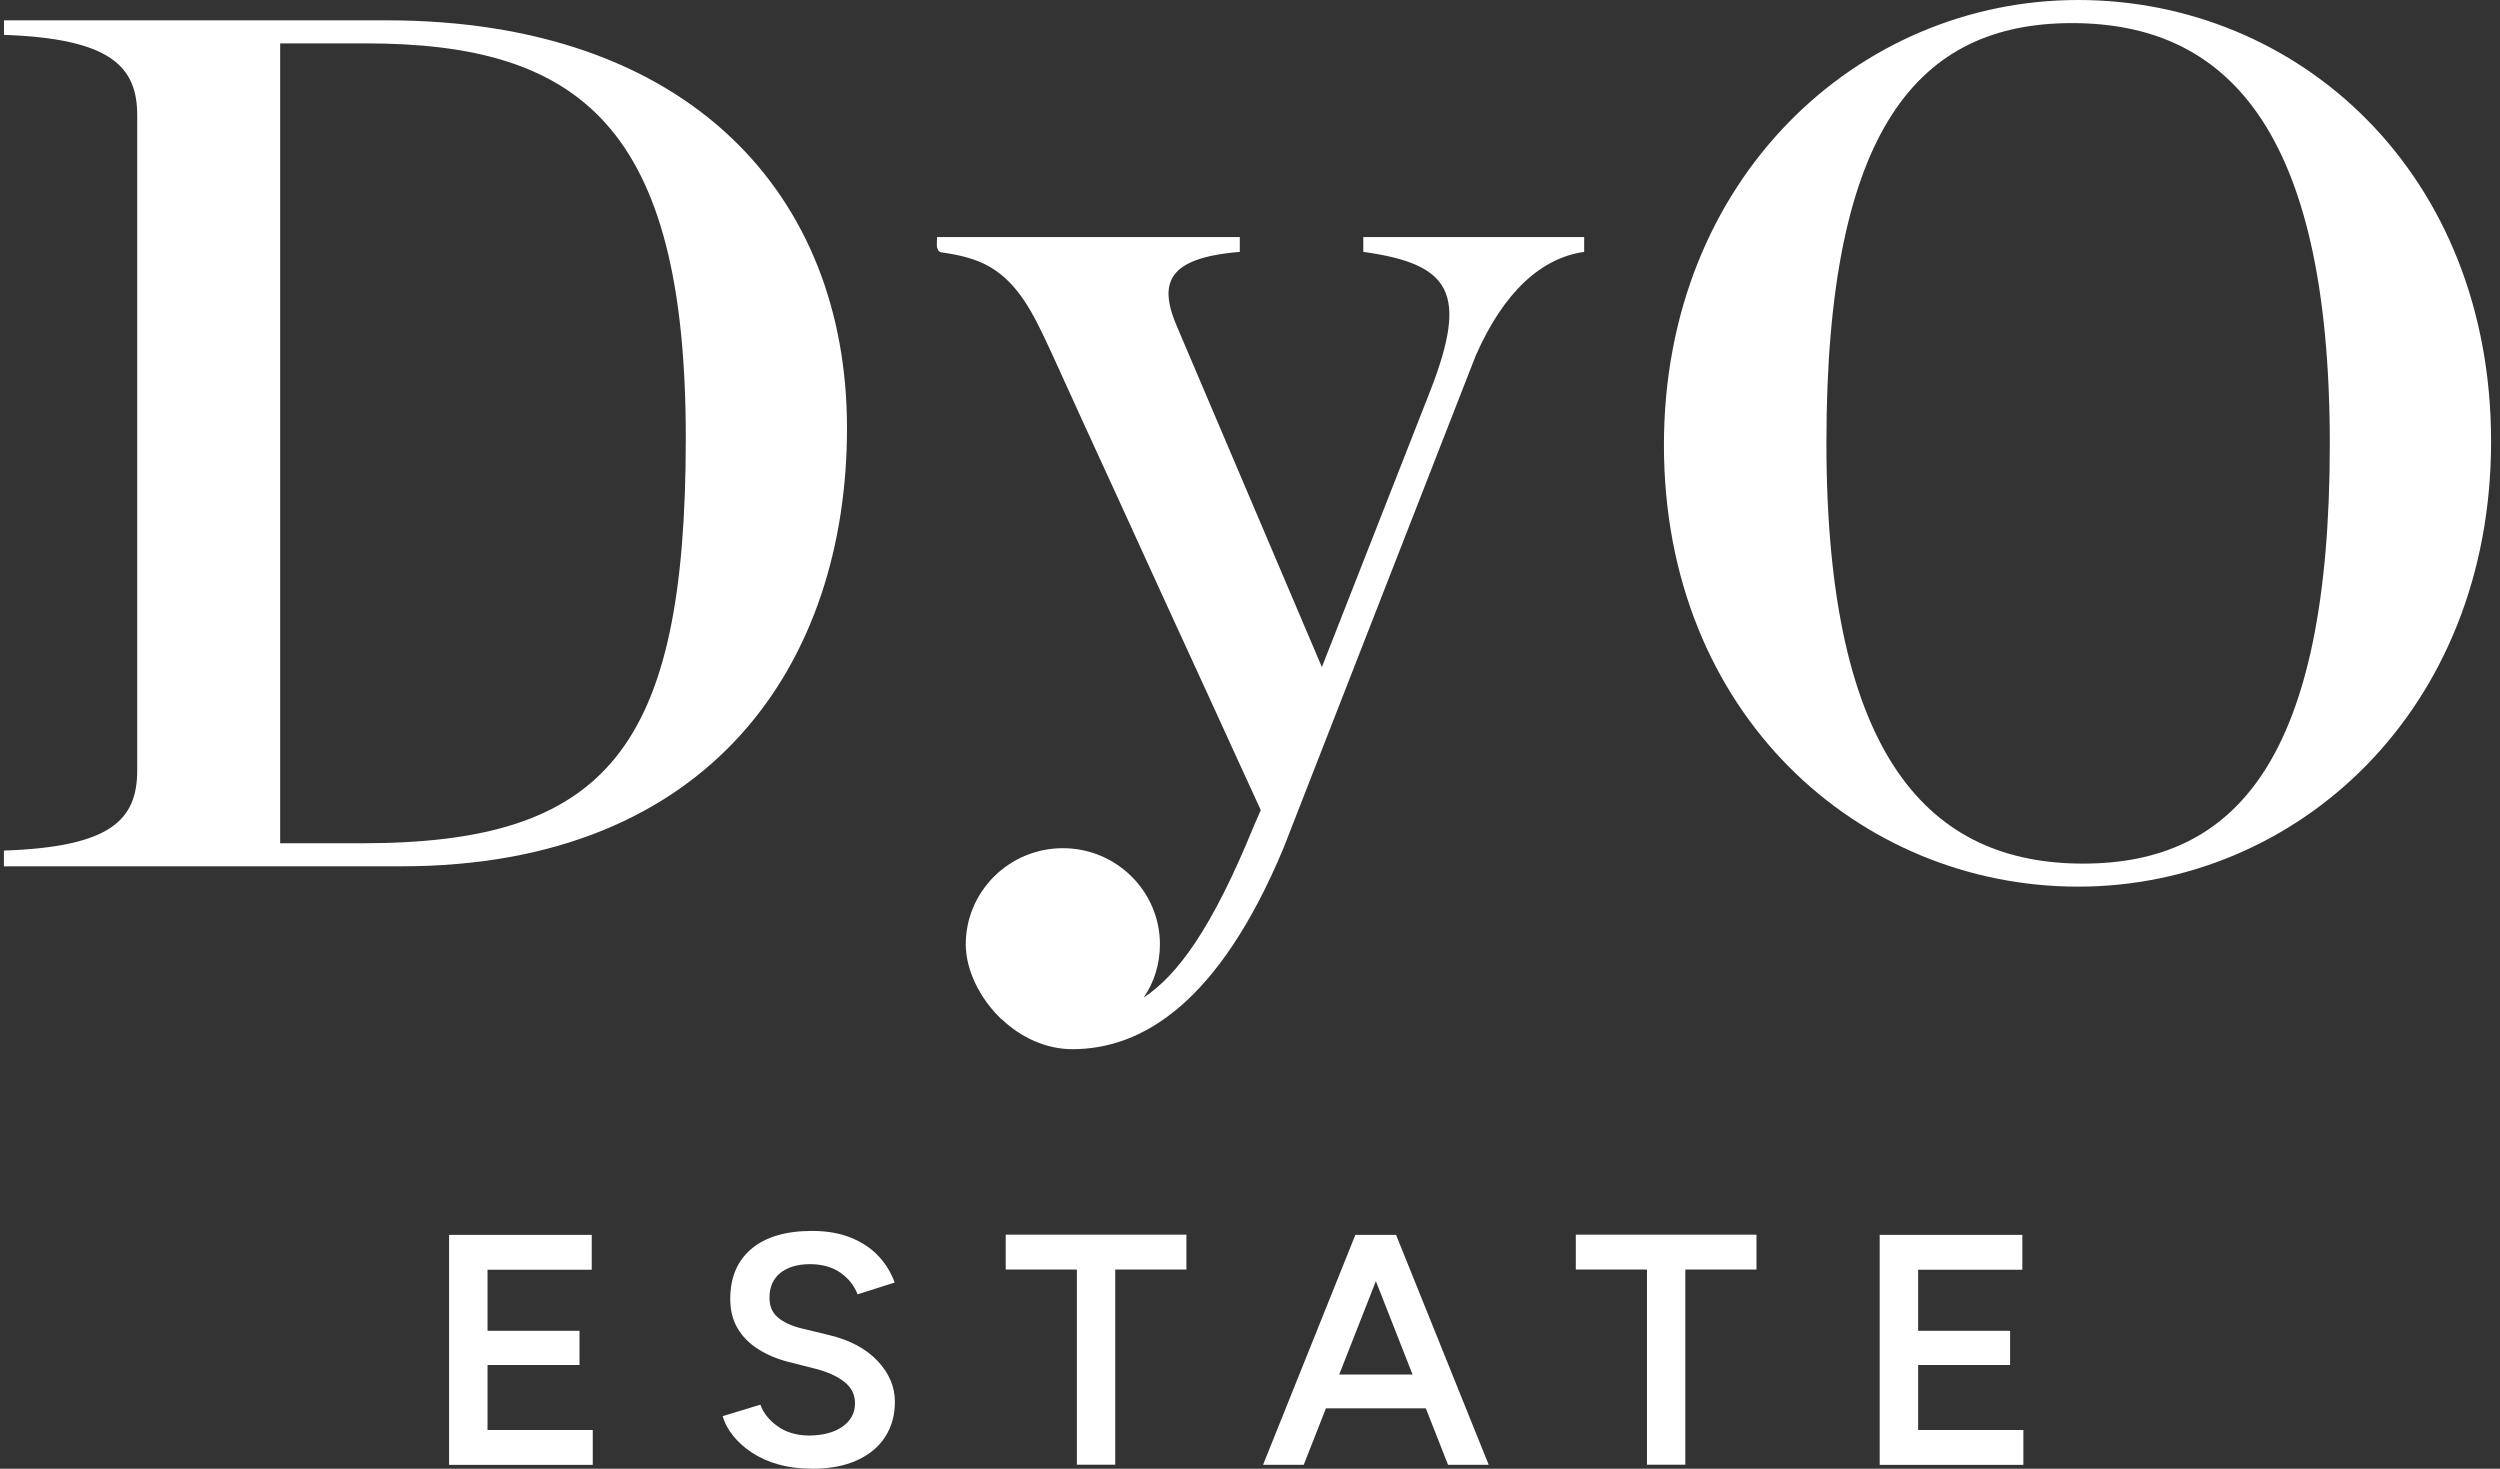
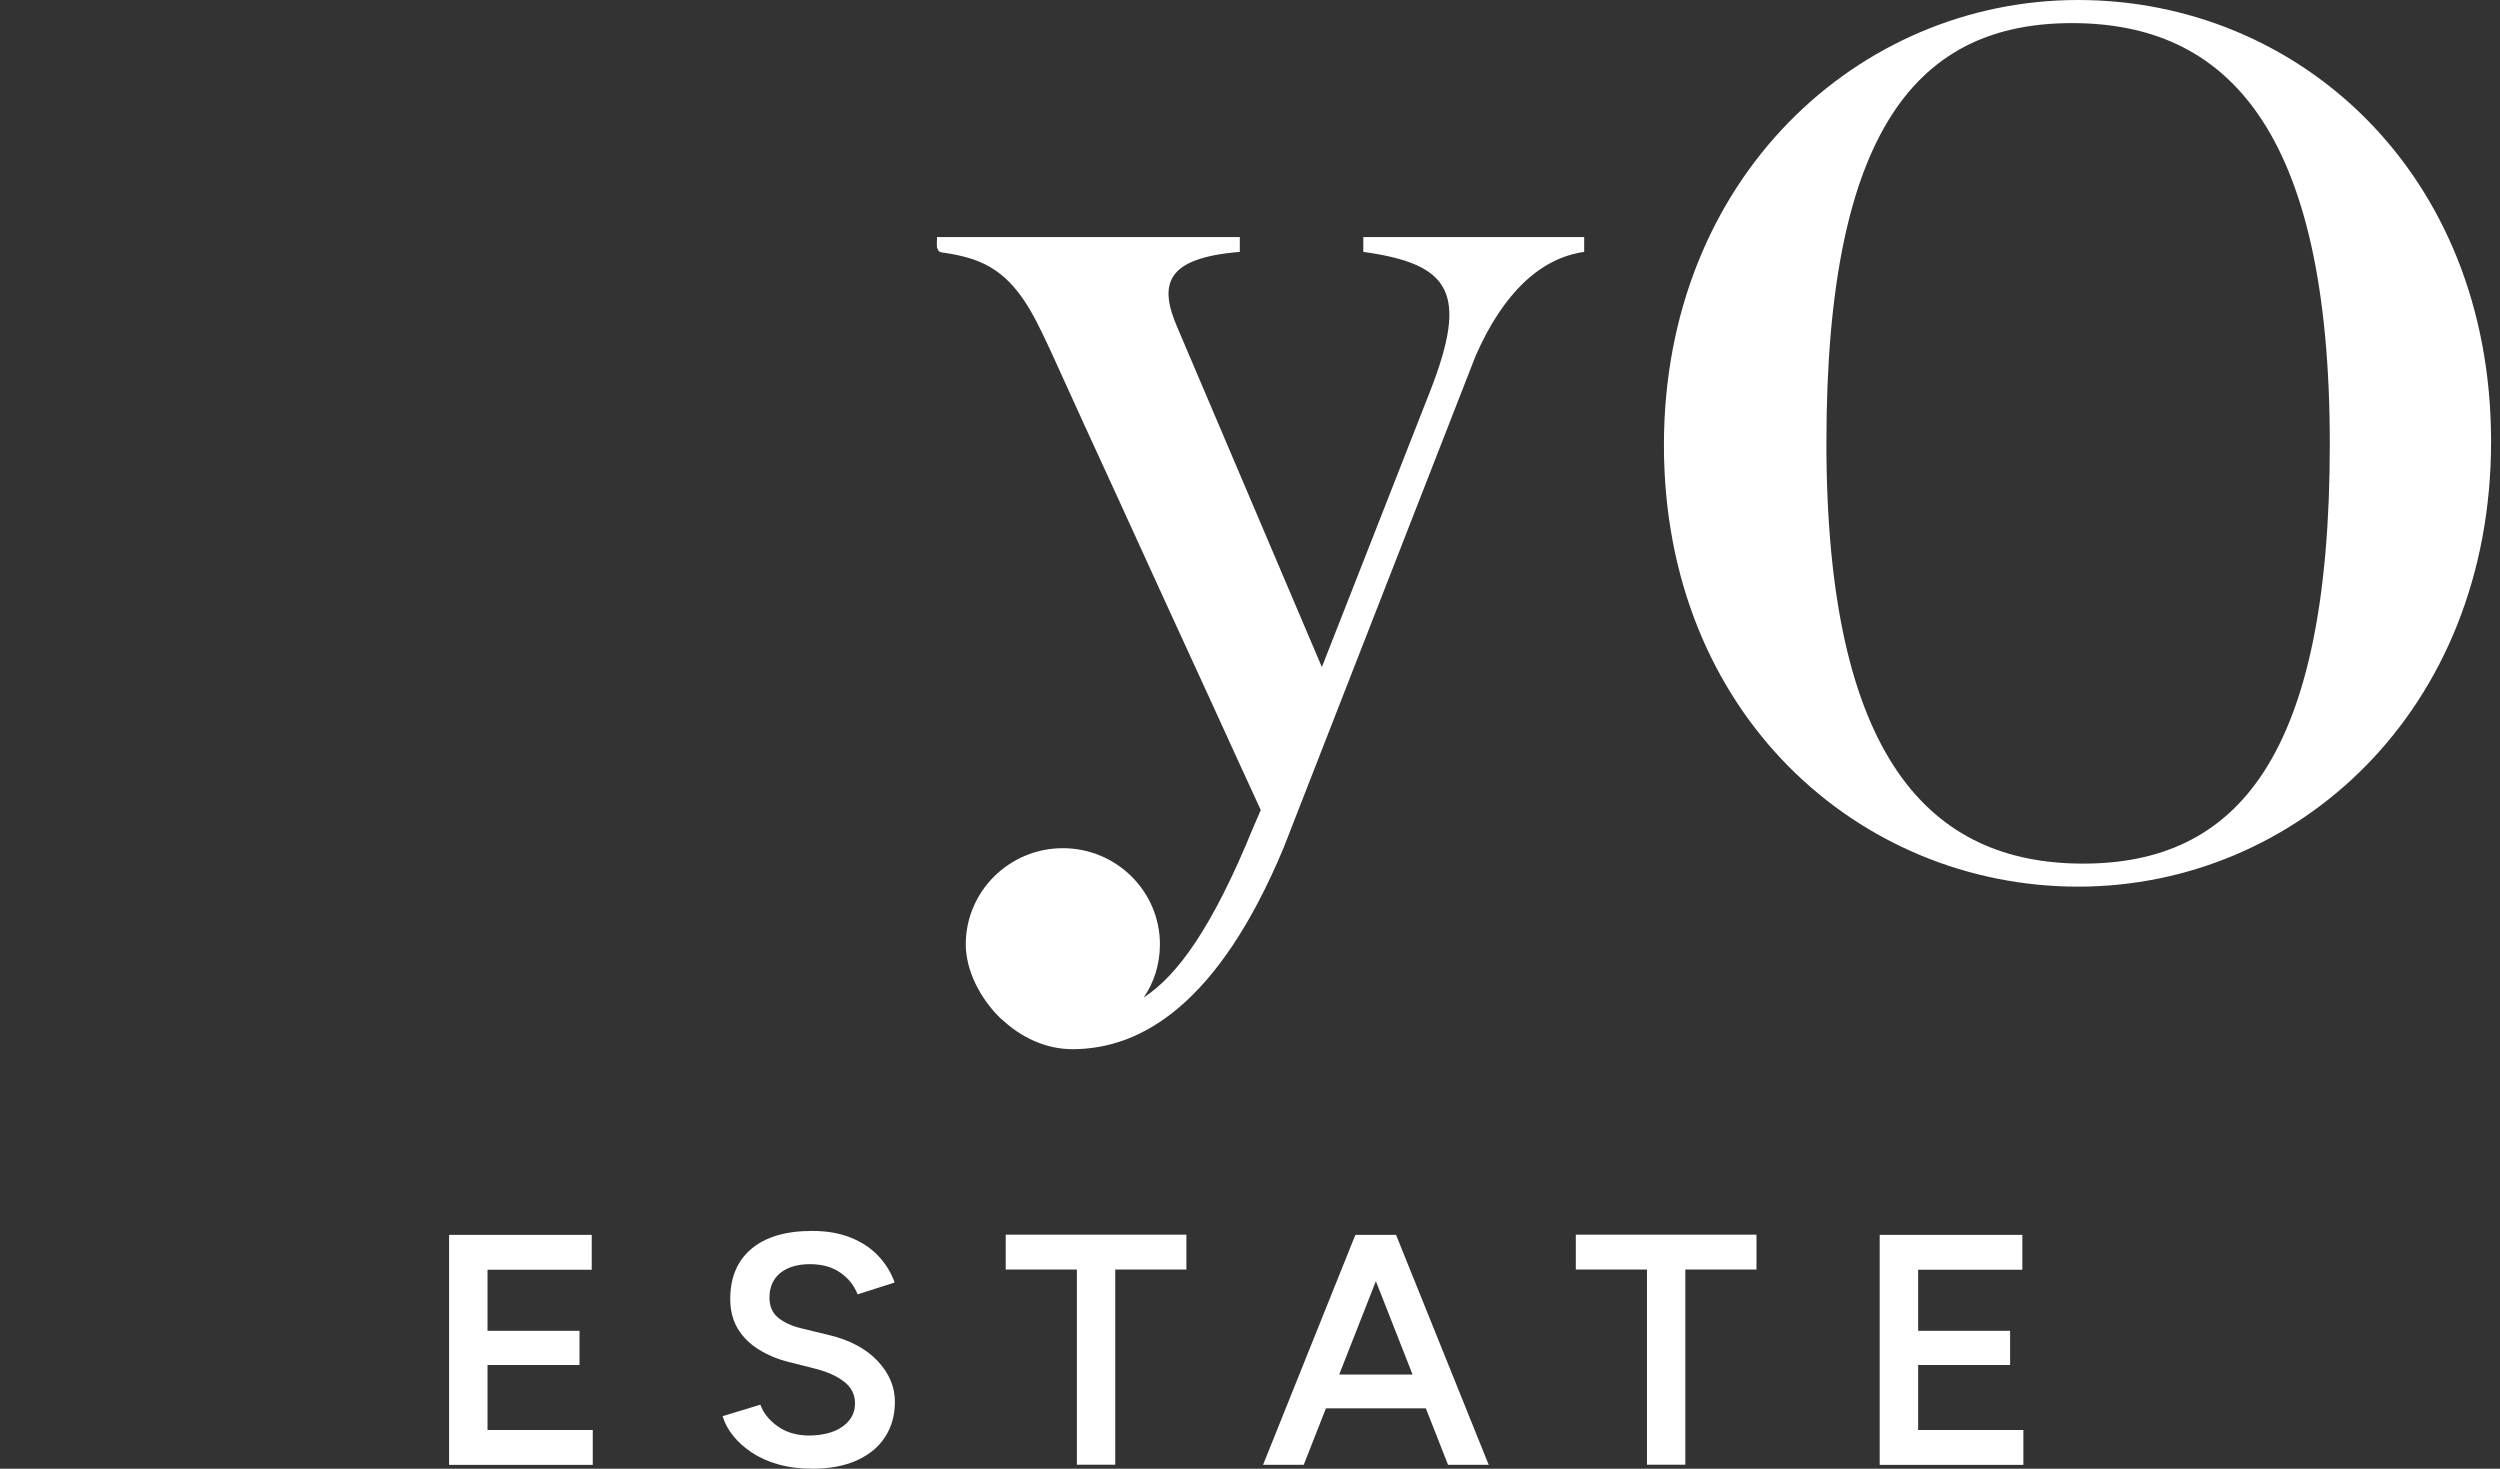
<svg xmlns="http://www.w3.org/2000/svg" width="160" height="94" viewBox="0 0 160 94" fill="none">
  <rect x="0" y="0" width="160" height="94" fill="#333333" stroke="none" />
-   <path d="M0.255 54.437C7.061 54.203 8.781 52.493 8.781 49.309V7.359C8.781 4.251 7.061 2.466 0.255 2.232V1.301H24.73C44.121 1.301 54.208 12.486 54.208 27.401C54.208 42.315 45.606 55.444 25.668 55.444H0.25V54.437H0.255ZM23.169 53.969C38.806 53.969 43.891 47.987 43.891 28.021C43.891 8.056 37.086 2.776 23.405 2.776H17.931V53.969H23.169Z" fill="white" />
  <path d="M106.491 28.489C106.491 11.411 118.923 0 132.998 0C147.074 0 159.429 11.025 159.429 28.256C159.429 45.486 146.997 56.745 132.998 56.745C118.999 56.745 106.491 45.72 106.491 28.489ZM149.107 28.413C149.107 8.077 142.384 1.479 132.609 1.479C122.835 1.479 116.89 8.153 116.89 28.337C116.89 48.521 123.536 55.271 133.311 55.271C143.085 55.271 149.107 48.598 149.107 28.413Z" fill="white" />
  <path d="M101.387 15.174V16.121C98.648 16.508 96.237 18.669 94.434 22.79L82.141 54.284C77.993 64.214 73.085 67.148 68.63 67.148C66.938 67.148 65.349 66.391 64.154 65.27C64.132 65.248 64.111 65.226 64.067 65.205C62.675 63.865 61.809 62.053 61.809 60.436C61.809 57.049 64.593 54.284 68.022 54.284C71.452 54.284 74.235 57.049 74.235 60.436C74.235 61.688 73.868 62.874 73.194 63.844C75.347 62.439 77.582 59.396 80.212 52.945L80.689 51.845C79.67 49.624 78.645 47.397 77.626 45.154C75.605 40.75 73.588 36.367 71.589 31.969C70.132 28.817 68.702 25.665 67.266 22.512C67.178 22.316 67.091 22.126 67.003 21.952C66.132 20.095 65.179 18.152 63.376 17.096C62.505 16.578 61.486 16.339 60.489 16.186C60.1 16.143 60.078 16.121 59.969 15.843C59.947 15.8 59.969 15.174 59.969 15.174H79.347V16.121C74.657 16.508 74.109 18.13 75.369 20.999L84.6 42.693L91.553 24.973C93.963 18.756 92.879 16.9 87.252 16.121V15.174H101.392H101.387Z" fill="white" />
  <path d="M28.741 93.747V79.031H37.871V81.262H31.202V85.173H37.088V87.36H31.202V91.522H37.937V93.753H28.747L28.741 93.747Z" fill="white" />
  <path d="M51.942 93.996C51.164 93.996 50.457 93.903 49.816 93.724C49.175 93.544 48.61 93.288 48.122 92.967C47.635 92.647 47.234 92.282 46.917 91.885C46.599 91.488 46.374 91.069 46.248 90.634L48.665 89.899C48.846 90.416 49.207 90.873 49.744 91.265C50.282 91.656 50.945 91.863 51.734 91.874C52.649 91.874 53.378 91.683 53.915 91.308C54.452 90.927 54.721 90.432 54.721 89.817C54.721 89.257 54.496 88.8 54.041 88.441C53.586 88.082 52.983 87.805 52.221 87.609L50.402 87.146C49.712 86.967 49.087 86.7 48.528 86.347C47.969 85.999 47.53 85.552 47.213 85.025C46.895 84.492 46.736 83.861 46.736 83.132C46.736 81.761 47.185 80.689 48.089 79.927C48.994 79.165 50.287 78.779 51.964 78.779C52.912 78.779 53.739 78.921 54.452 79.209C55.164 79.497 55.756 79.889 56.222 80.39C56.688 80.885 57.033 81.451 57.258 82.082L54.885 82.838C54.671 82.277 54.304 81.815 53.783 81.45C53.263 81.086 52.611 80.906 51.832 80.906C51.054 80.906 50.397 81.097 49.936 81.472C49.476 81.853 49.246 82.375 49.246 83.05C49.246 83.594 49.427 84.018 49.788 84.323C50.15 84.622 50.638 84.851 51.262 85.008L53.082 85.449C54.408 85.77 55.438 86.325 56.173 87.108C56.907 87.892 57.274 88.762 57.274 89.714C57.274 90.557 57.072 91.297 56.66 91.945C56.249 92.592 55.647 93.093 54.852 93.457C54.052 93.822 53.082 94.001 51.942 94.001V93.996Z" fill="white" />
  <path d="M68.92 93.741V81.25H64.366V79.019H75.929V81.25H71.375V93.741H68.92Z" fill="white" />
  <path d="M80.836 93.747L86.744 79.031H89.221L83.439 93.747H80.836ZM83.609 90.135V87.97H92.482V90.135H83.609ZM92.674 93.747L86.892 79.031H89.347L95.277 93.747H92.674Z" fill="white" />
  <path d="M105.406 93.741V81.25H100.852V79.019H112.415V81.25H107.861V93.741H105.406Z" fill="white" />
  <path d="M120.3 93.747V79.031H129.43V81.262H122.761V85.173H128.647V87.36H122.761V91.522H129.496V93.753H120.306L120.3 93.747Z" fill="white" />
</svg>